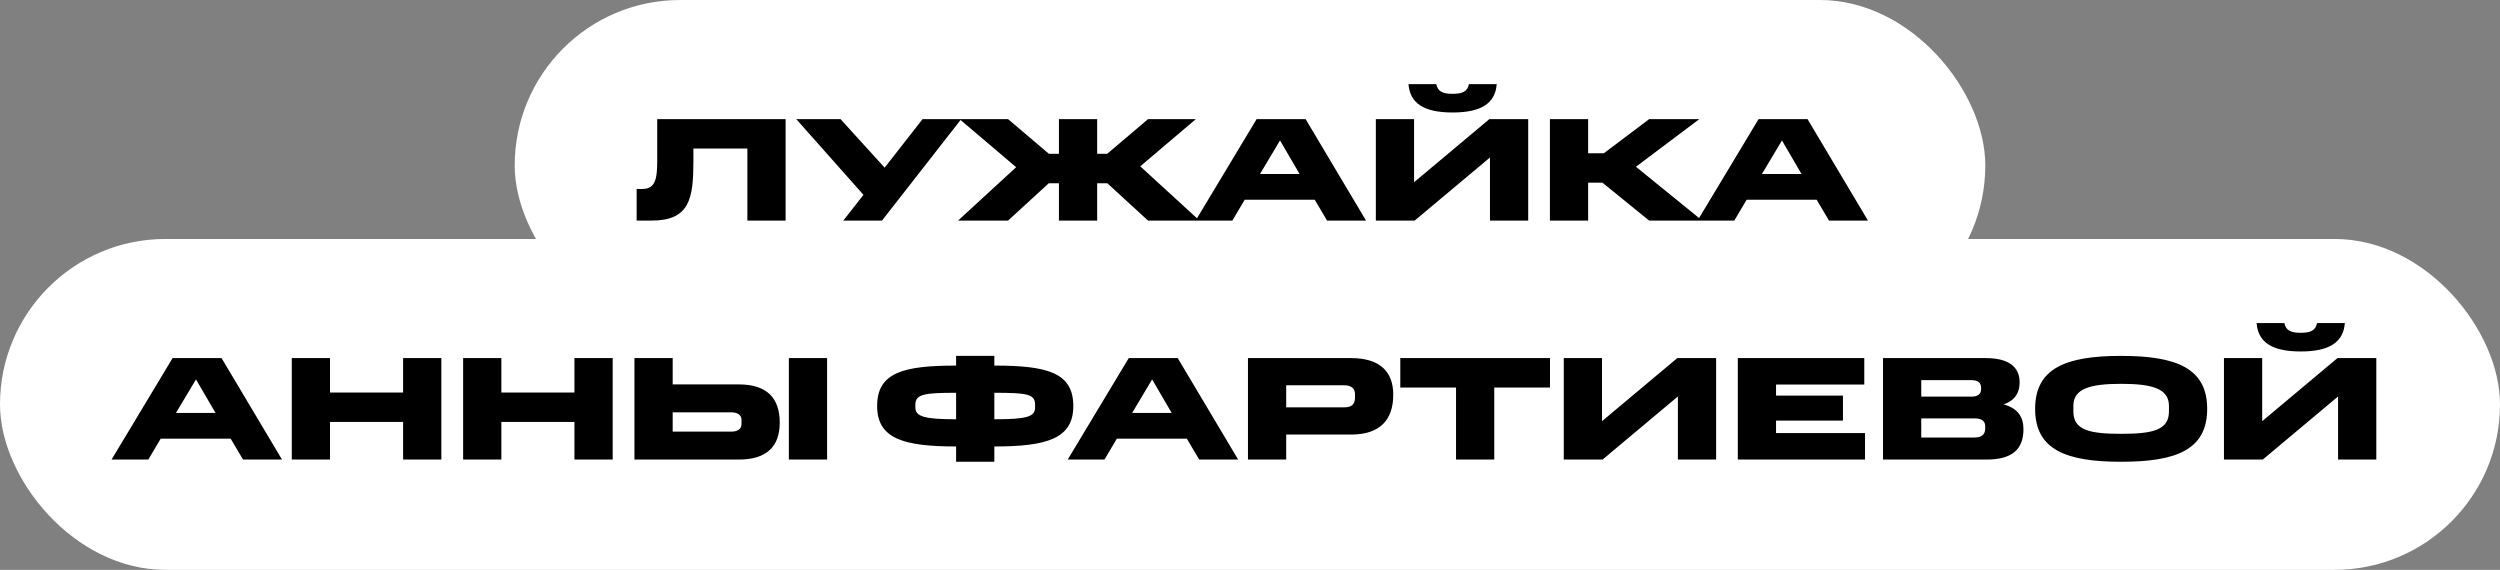
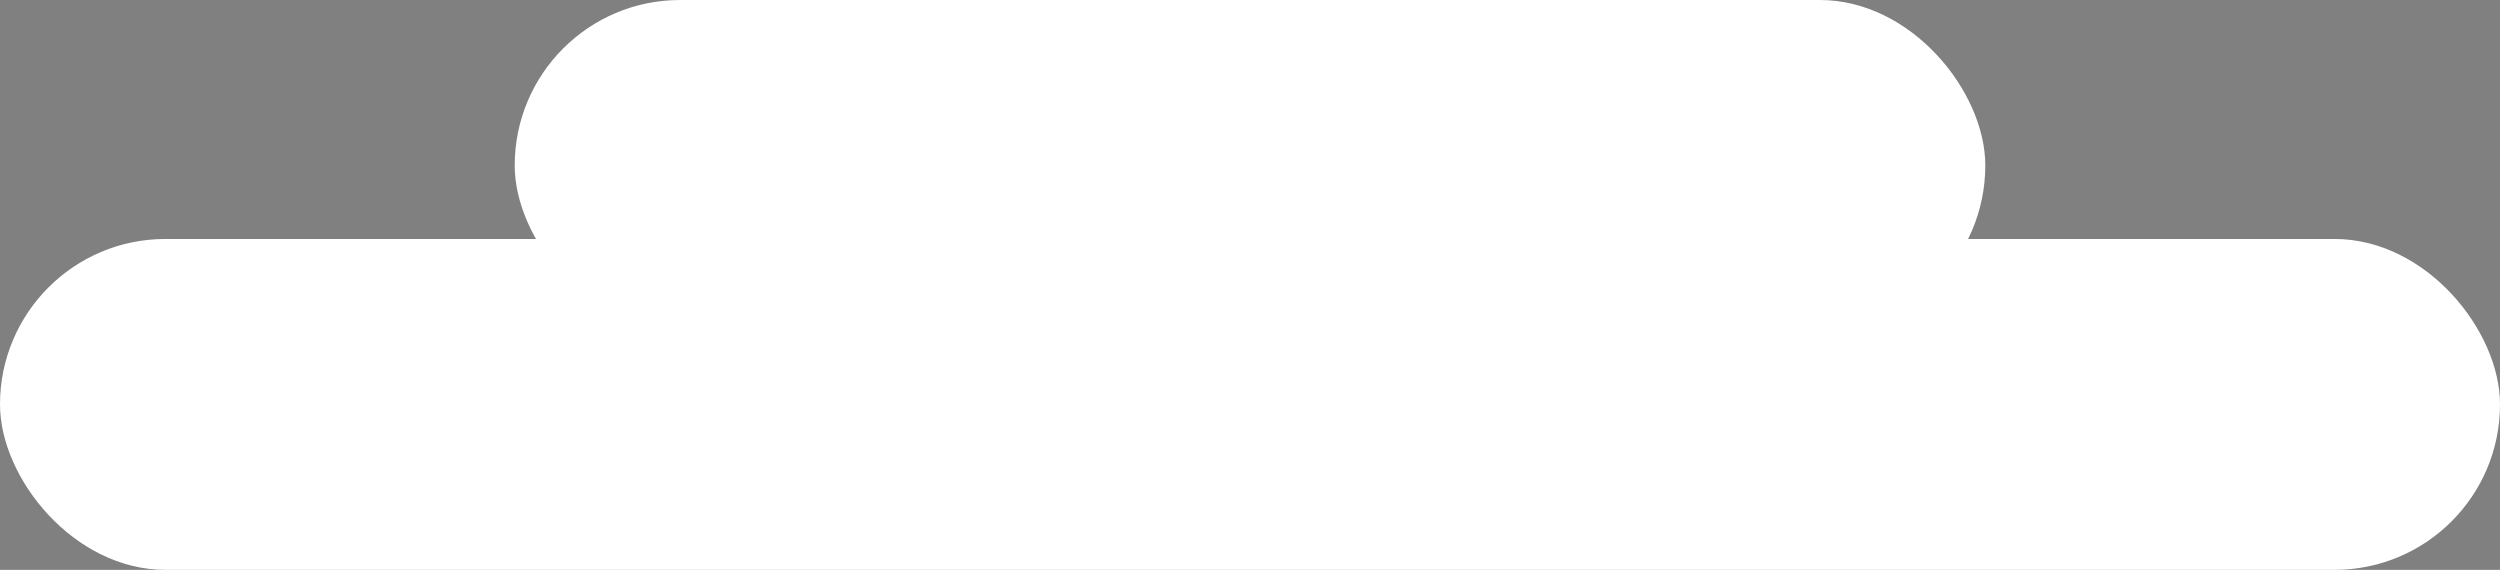
<svg xmlns="http://www.w3.org/2000/svg" width="136" height="31" viewBox="0 0 136 31" fill="none">
  <rect x="0" y="0" width="136" height="31" fill="#808080" stroke="none" />
  <rect x="28" width="80" height="18" rx="9" fill="white" />
-   <path d="M34.633 10.28H34.937C35.649 10.28 35.753 9.744 35.753 8.736V6.48L42.737 6.48V12L40.657 12V8.08H37.721V8.736C37.721 10.8 37.529 12 35.441 12H34.633V10.28ZM45.876 12L46.972 10.6L43.316 6.48H45.724L48.124 9.12L50.188 6.48H52.292L47.98 12L45.876 12ZM62.454 6.48L65.054 6.48L62.03 9.048L65.254 12L62.454 12L60.238 9.968H59.686V12H57.606V9.968H57.054L54.838 12H52.118L55.278 9.096L52.198 6.48L54.838 6.48L57.062 8.368H57.606V6.48L59.686 6.48V8.368H60.23L62.454 6.48ZM68.545 9.464H70.697L69.633 7.64L68.545 9.464ZM68.361 6.48L71.025 6.48L74.313 12H72.193L71.521 10.864L67.713 10.864L67.041 12H65.041L68.361 6.48ZM81.054 8.568L76.958 12H74.846V6.48L76.926 6.48V9.912L81.022 6.48L83.134 6.48V12H81.054V8.568ZM76.622 4.576H78.134C78.214 4.984 78.494 5.104 79.022 5.104C79.55 5.104 79.83 4.984 79.91 4.576H81.422C81.342 5.616 80.59 6.12 79.022 6.12C77.454 6.12 76.702 5.616 76.622 4.576ZM89.715 6.48L92.443 6.48L88.995 9.072L92.603 12L89.715 12L87.171 9.936H86.395V12H84.315V6.48L86.395 6.48V8.336H87.251L89.715 6.48ZM95.85 9.464H98.002L96.938 7.64L95.85 9.464ZM95.666 6.48L98.33 6.48L101.618 12H99.498L98.826 10.864H95.018L94.346 12H92.346L95.666 6.48Z" fill="black" />
  <rect y="13" width="136" height="18" rx="9" fill="white" />
-   <path d="M9.573 22.464H11.725L10.661 20.64L9.573 22.464ZM9.389 19.48H12.053L15.341 25H13.221L12.549 23.864H8.741L8.069 25H6.069L9.389 19.48ZM15.873 19.48L17.953 19.48V21.352L21.929 21.352V19.48H24.009V25H21.929V22.952L17.953 22.952V25H15.873L15.873 19.48ZM25.194 19.48H27.274V21.352H31.25V19.48H33.33V25H31.25V22.952H27.274V25H25.194V19.48ZM34.514 19.48H36.594V20.912L40.194 20.912C41.73 20.912 42.418 21.664 42.418 22.992C42.418 24.264 41.73 25 40.194 25L34.514 25V19.48ZM40.338 23.072V22.832C40.338 22.6 40.146 22.432 39.794 22.432L36.594 22.432V23.48H39.794C40.146 23.48 40.338 23.32 40.338 23.072ZM42.914 19.48H44.994V25H42.914V19.48ZM52.012 24.288C49.14 24.288 47.716 23.856 47.716 22.088C47.716 20.264 49.14 19.888 52.012 19.888V19.36H54.092V19.888C56.964 19.888 58.388 20.264 58.388 22.088C58.388 23.856 56.964 24.288 54.092 24.288V25.12H52.012V24.288ZM52.012 21.368C50.332 21.368 49.796 21.432 49.796 22.008V22.168C49.796 22.672 50.332 22.808 52.012 22.808V21.368ZM56.308 22.168V22.008C56.308 21.432 55.852 21.368 54.092 21.368V22.808C55.852 22.808 56.308 22.672 56.308 22.168ZM61.588 22.464L63.74 22.464L62.676 20.64L61.588 22.464ZM61.404 19.48H64.068L67.356 25H65.236L64.564 23.864L60.756 23.864L60.084 25H58.084L61.404 19.48ZM67.889 19.48H73.497C75.065 19.48 75.793 20.216 75.793 21.472C75.793 22.848 75.065 23.64 73.497 23.64H69.969V25H67.889V19.48ZM73.713 21.608V21.456C73.713 21.176 73.561 20.96 73.129 20.96H69.969V22.16H73.129C73.593 22.16 73.713 21.936 73.713 21.608ZM79.208 21.08H76.176V19.48L84.32 19.48V21.08L81.288 21.08V25L79.208 25V21.08ZM91.277 21.568L87.181 25H85.069V19.48H87.149V22.912L91.245 19.48H93.357V25H91.277V21.568ZM94.537 19.48H101.417V20.92H96.617V21.52H100.257V22.88H96.617V23.56H101.457V25H94.537V19.48ZM102.436 19.48L108.02 19.48C109.252 19.48 109.868 19.944 109.868 20.8C109.868 21.304 109.668 21.768 108.996 22C109.788 22.208 110.076 22.712 110.076 23.344C110.076 24.448 109.46 25 108.06 25H102.436V19.48ZM107.996 23.304V23.192C107.996 22.904 107.804 22.76 107.412 22.76L104.516 22.76V23.8H107.412C107.78 23.8 107.996 23.656 107.996 23.304ZM107.772 21.168V21.104C107.772 20.8 107.572 20.68 107.244 20.68L104.516 20.68V21.576L107.244 21.576C107.572 21.576 107.772 21.456 107.772 21.168ZM117.991 22.384V22.08C117.991 21.152 117.103 20.88 115.391 20.88C113.679 20.88 112.791 21.152 112.791 22.08V22.384C112.791 23.4 113.679 23.6 115.391 23.6C117.103 23.6 117.991 23.4 117.991 22.384ZM110.711 22.24C110.711 20.024 112.399 19.36 115.391 19.36C118.383 19.36 120.071 20.024 120.071 22.24C120.071 24.472 118.383 25.12 115.391 25.12C112.399 25.12 110.711 24.472 110.711 22.24ZM127.191 21.568L123.095 25H120.983V19.48H123.063V22.912L127.159 19.48L129.271 19.48V25H127.191V21.568ZM122.759 17.576H124.271C124.351 17.984 124.631 18.104 125.159 18.104C125.687 18.104 125.967 17.984 126.047 17.576L127.559 17.576C127.479 18.616 126.727 19.12 125.159 19.12C123.591 19.12 122.839 18.616 122.759 17.576Z" fill="black" />
</svg>